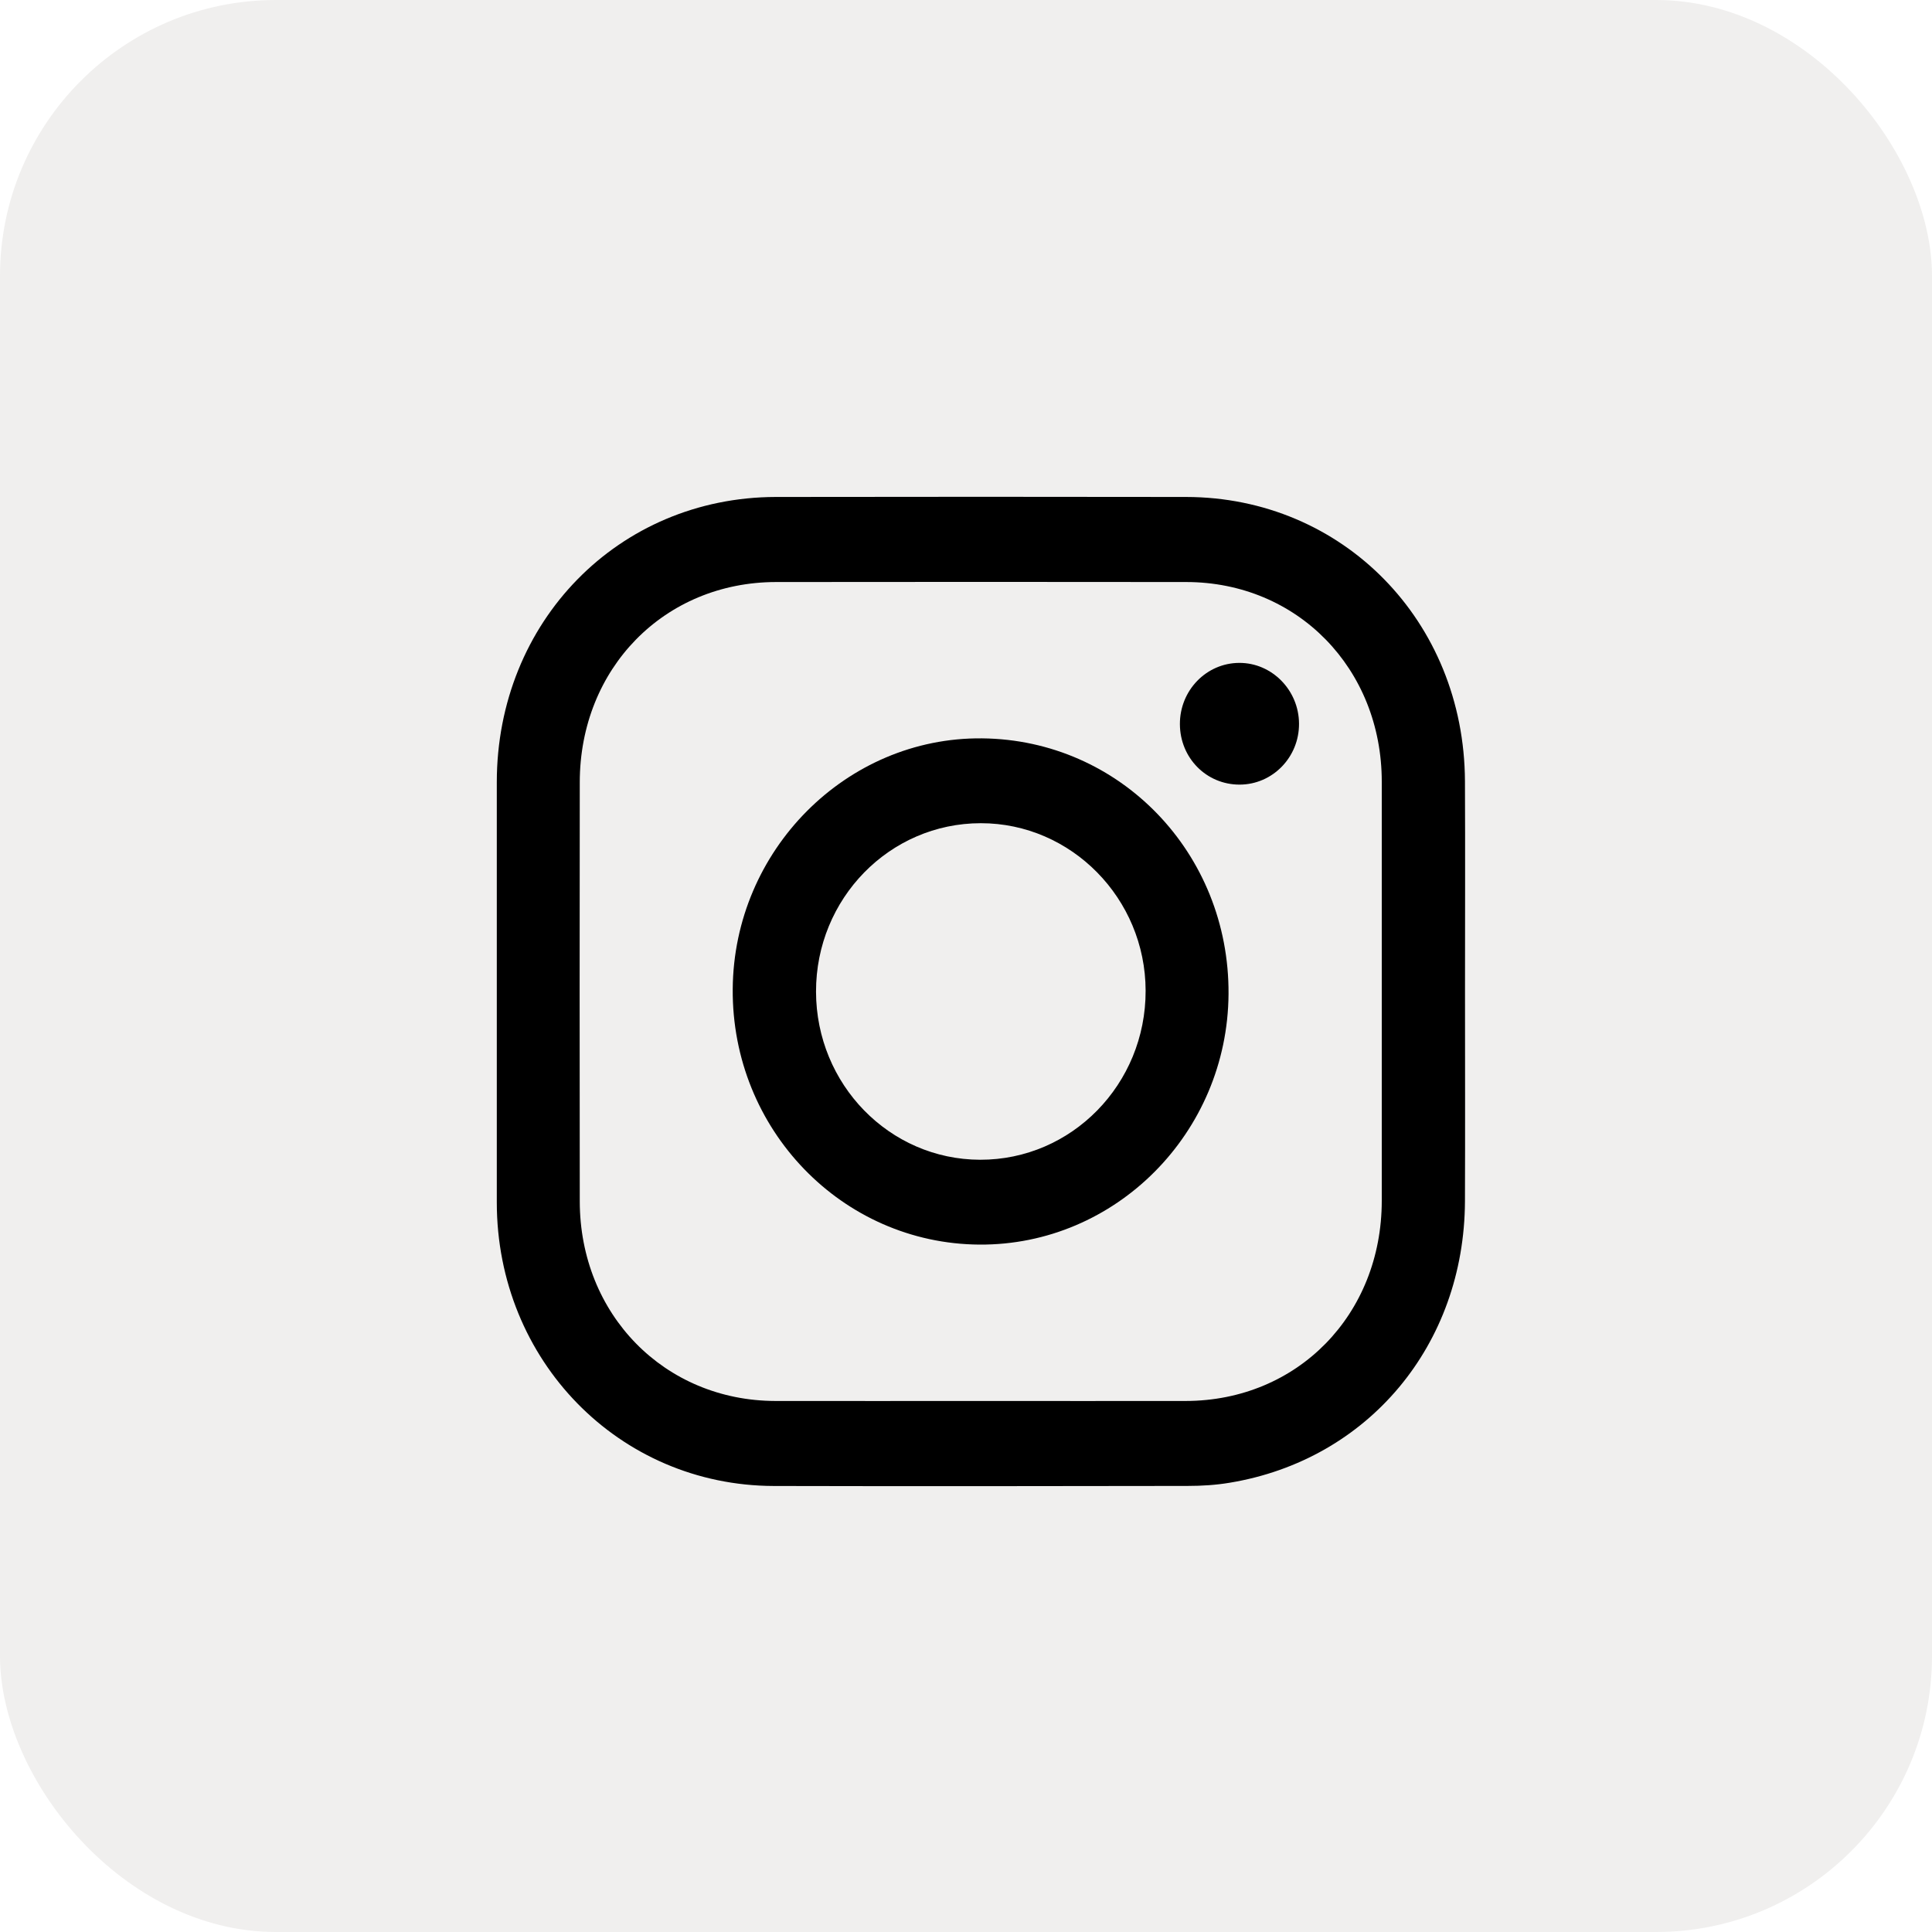
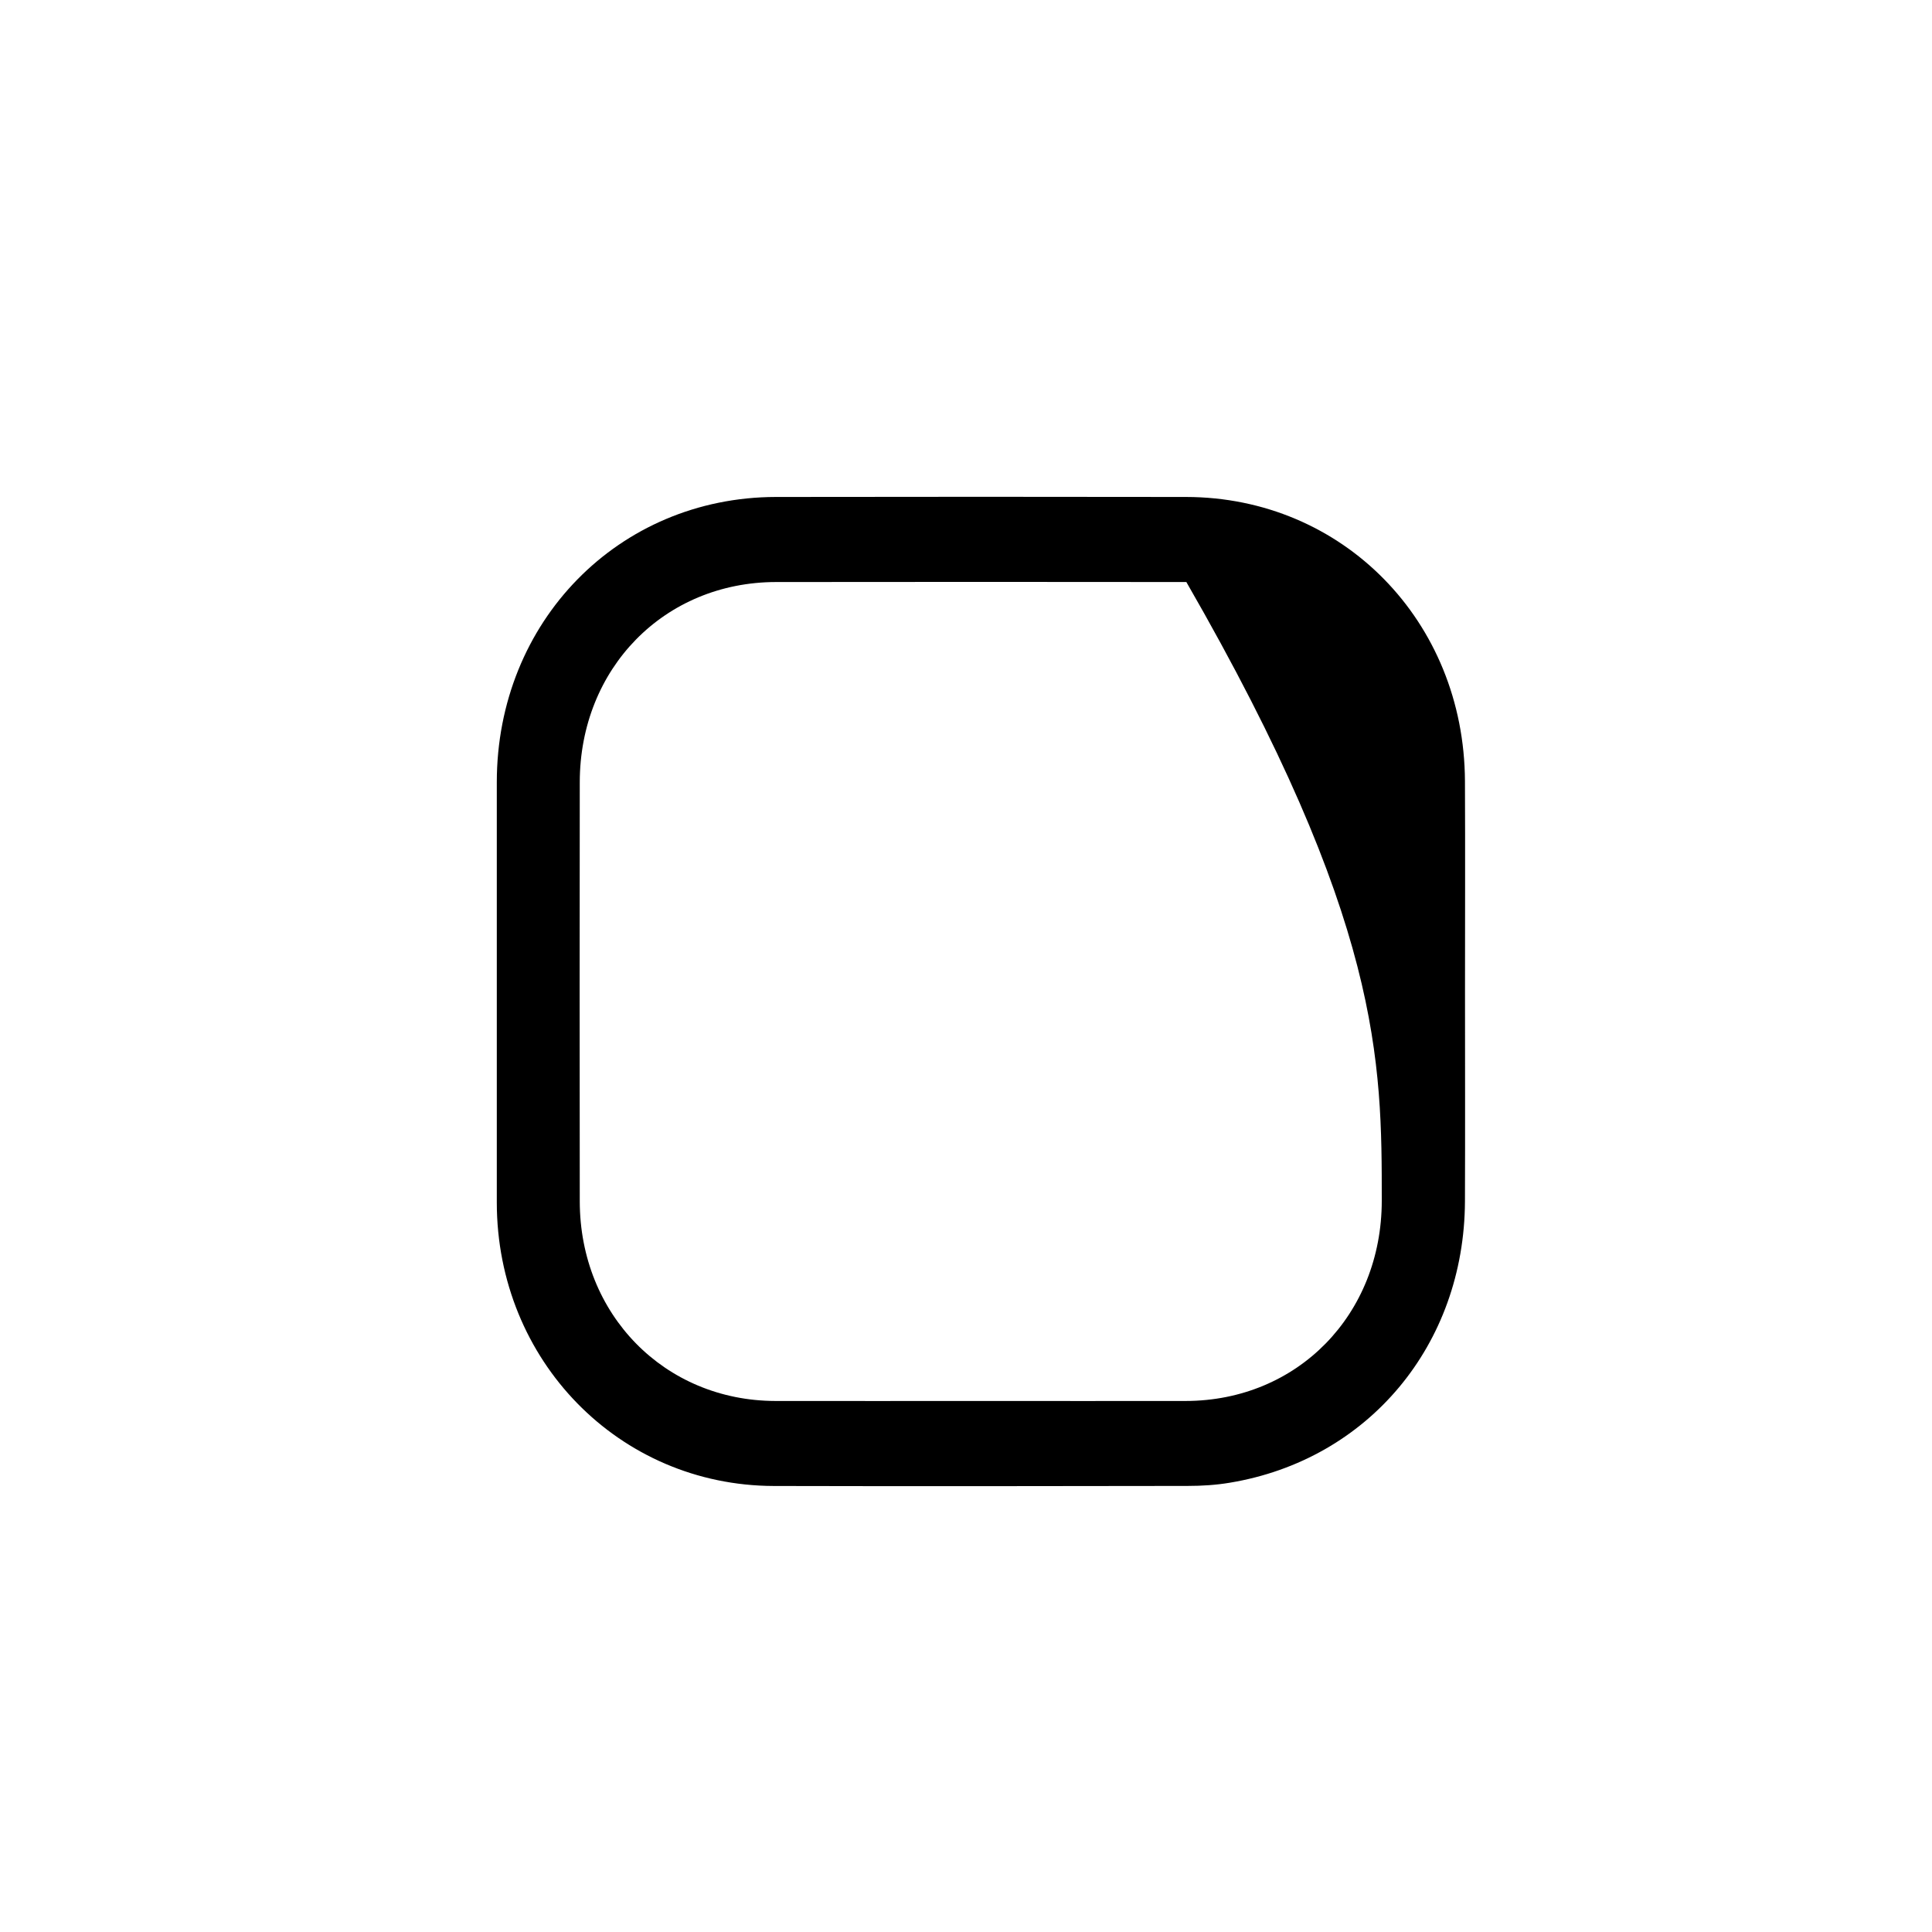
<svg xmlns="http://www.w3.org/2000/svg" width="35" height="35" viewBox="0 0 35 35" fill="none">
-   <rect width="35" height="35" rx="5" fill="#645B51" fill-opacity="0.1" />
-   <path d="M26.539 14.152C26.526 11.251 24.325 9.007 21.487 9.003C19.009 8.999 16.532 8.999 14.054 9.003C11.203 9.009 9.001 11.264 9 14.17C9 16.708 9 19.245 9 21.783C9.001 24.645 11.213 26.913 14.02 26.92C16.519 26.926 19.017 26.923 21.516 26.919C21.77 26.919 22.028 26.903 22.278 26.861C24.788 26.446 26.528 24.363 26.539 21.764C26.544 20.496 26.54 19.227 26.54 17.958C26.54 16.689 26.545 15.421 26.539 14.152ZM25.032 21.753C25.031 23.818 23.505 25.377 21.48 25.38C20.238 25.382 18.996 25.38 17.753 25.38C16.518 25.38 15.282 25.382 14.047 25.38C12.038 25.376 10.505 23.813 10.503 21.763C10.5 19.232 10.5 16.702 10.503 14.171C10.505 12.108 12.035 10.546 14.059 10.544C16.536 10.541 19.014 10.541 21.492 10.544C23.503 10.547 25.032 12.111 25.032 14.162C25.033 16.692 25.033 19.223 25.032 21.753Z" fill="black" />
-   <path d="M17.79 13.376C15.333 13.352 13.292 15.403 13.274 17.917C13.255 20.459 15.254 22.53 17.743 22.547C20.211 22.563 22.24 20.522 22.256 18.006C22.272 15.455 20.29 13.4 17.79 13.376ZM17.755 21.01C16.114 21.006 14.786 19.645 14.783 17.965C14.781 16.278 16.116 14.913 17.769 14.913C19.408 14.913 20.751 16.277 20.754 17.947C20.758 19.642 19.414 21.014 17.755 21.01Z" fill="black" />
-   <path d="M22.448 12.009C21.853 12.012 21.373 12.508 21.375 13.118C21.377 13.731 21.855 14.215 22.457 14.214C23.054 14.213 23.537 13.717 23.533 13.109C23.53 12.502 23.04 12.005 22.448 12.009Z" fill="black" />
+   <path d="M26.539 14.152C26.526 11.251 24.325 9.007 21.487 9.003C19.009 8.999 16.532 8.999 14.054 9.003C11.203 9.009 9.001 11.264 9 14.17C9 16.708 9 19.245 9 21.783C9.001 24.645 11.213 26.913 14.02 26.92C16.519 26.926 19.017 26.923 21.516 26.919C21.77 26.919 22.028 26.903 22.278 26.861C24.788 26.446 26.528 24.363 26.539 21.764C26.544 20.496 26.54 19.227 26.54 17.958C26.54 16.689 26.545 15.421 26.539 14.152ZM25.032 21.753C25.031 23.818 23.505 25.377 21.48 25.38C20.238 25.382 18.996 25.38 17.753 25.38C16.518 25.38 15.282 25.382 14.047 25.38C12.038 25.376 10.505 23.813 10.503 21.763C10.5 19.232 10.5 16.702 10.503 14.171C10.505 12.108 12.035 10.546 14.059 10.544C16.536 10.541 19.014 10.541 21.492 10.544C25.033 16.692 25.033 19.223 25.032 21.753Z" fill="black" />
</svg>